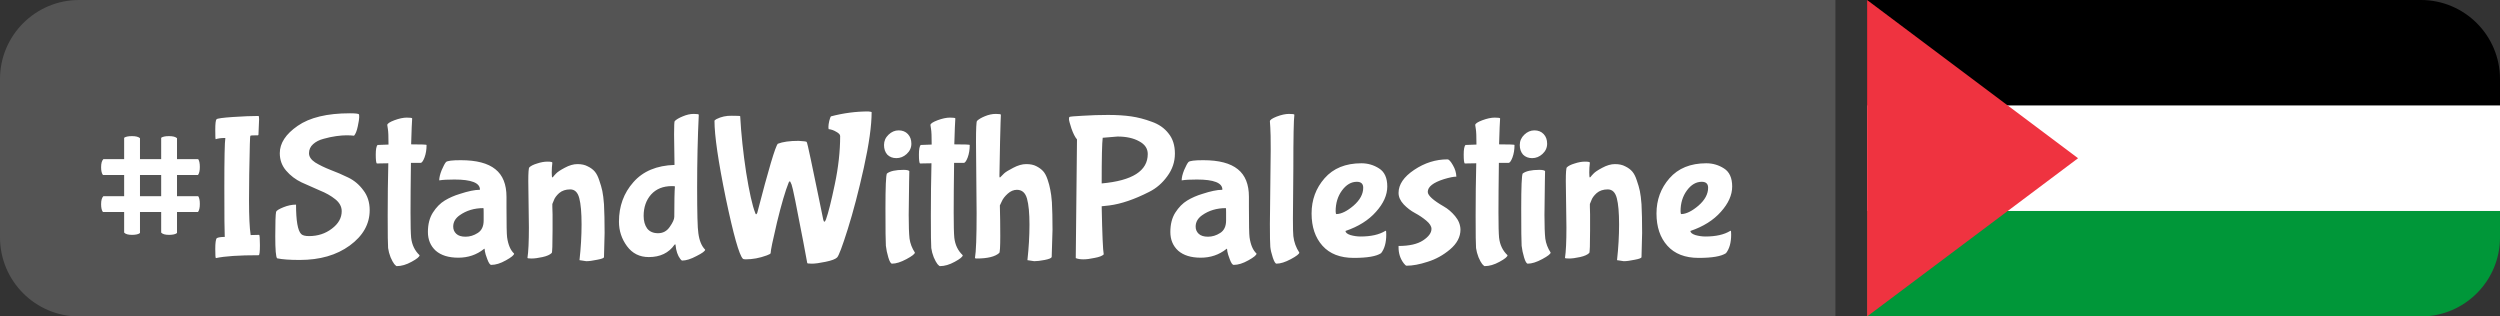
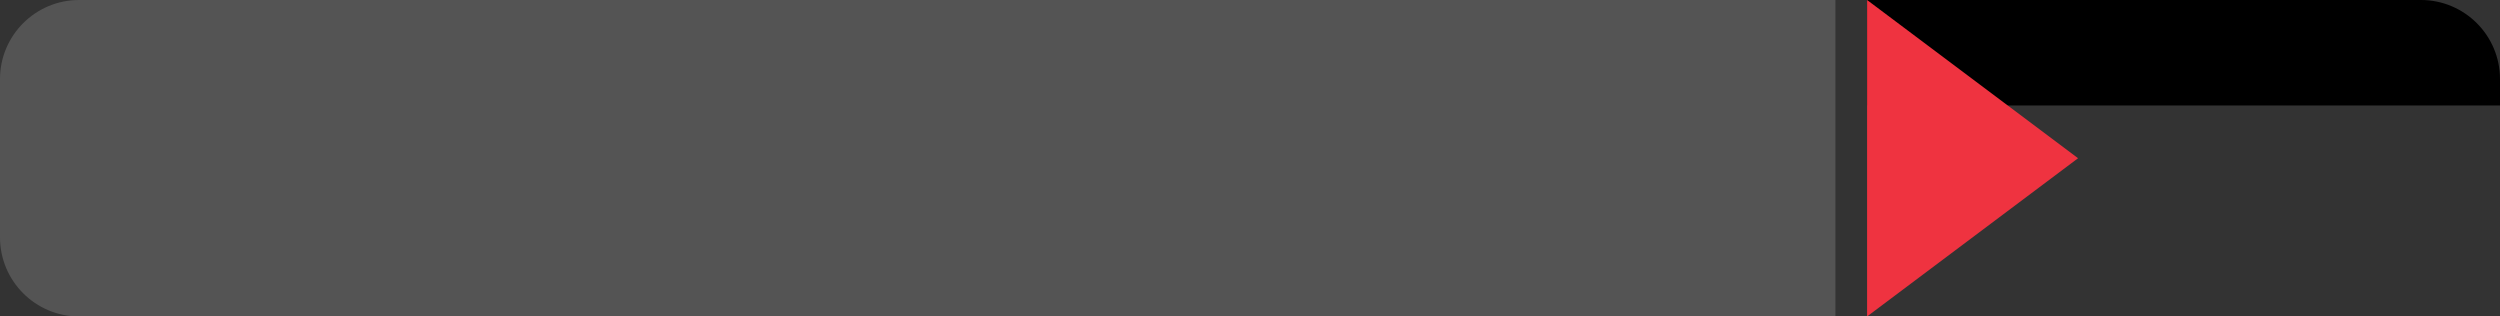
<svg xmlns="http://www.w3.org/2000/svg" width="158" height="20" viewBox="0 0 158 20" fill="none">
  <rect x="0" y="0" width="158" height="20" fill="#333333" stroke="none" />
  <g clip-path="url(#clip0_76_307)">
    <path d="M0 5C0 2.239 2.239 0 5 0H116V20H5C2.239 20 0 17.761 0 15V5Z" fill="#545454" />
    <path d="M118 0H153C155.761 0 158 2.239 158 5V6.667H118V0Z" fill="black" />
-     <path d="M118 13.333H158V15C158 17.761 155.761 20 153 20H118V13.333Z" fill="#009739" />
-     <path d="M118 6.667H158V13.333H118V6.667Z" fill="white" />
    <path d="M131.333 10L118 20V0L131.333 10Z" fill="#EF3340" />
-     <path d="M8.847 11.06V12.399H10.186V11.06H8.847ZM11.187 14.726C11.092 14.804 10.923 14.843 10.68 14.843C10.437 14.843 10.273 14.795 10.186 14.7V13.4H8.847V14.726C8.752 14.804 8.583 14.843 8.34 14.843C8.097 14.843 7.933 14.795 7.846 14.7V13.4H6.507C6.429 13.305 6.39 13.14 6.39 12.906C6.39 12.663 6.438 12.494 6.533 12.399H7.846V11.06H6.507C6.429 10.965 6.39 10.8 6.39 10.566C6.39 10.323 6.438 10.154 6.533 10.059H7.846V8.707C7.941 8.638 8.106 8.603 8.34 8.603C8.583 8.603 8.752 8.646 8.847 8.733V10.059H10.186V8.707C10.281 8.638 10.446 8.603 10.68 8.603C10.923 8.603 11.092 8.646 11.187 8.733V10.059H12.526C12.595 10.154 12.63 10.319 12.63 10.553C12.63 10.787 12.591 10.956 12.513 11.06H11.187V12.399H12.526C12.595 12.494 12.63 12.659 12.63 12.893C12.63 13.127 12.591 13.296 12.513 13.4H11.187V14.726ZM16.375 14.843C16.409 14.843 16.427 15.06 16.427 15.493C16.427 15.918 16.401 16.13 16.349 16.13C15.092 16.13 14.191 16.191 13.645 16.312C13.618 16.312 13.605 16.121 13.605 15.74C13.605 15.359 13.636 15.129 13.697 15.051C13.8 14.999 13.97 14.973 14.204 14.973C14.186 14.678 14.178 13.63 14.178 11.827C14.178 10.016 14.199 8.98 14.242 8.72H14.216C13.982 8.72 13.787 8.746 13.632 8.798C13.614 8.798 13.605 8.603 13.605 8.213C13.605 7.814 13.632 7.589 13.684 7.537C13.736 7.485 14.082 7.437 14.723 7.394C15.365 7.351 15.902 7.329 16.335 7.329C16.361 7.329 16.375 7.398 16.375 7.537L16.335 8.499C16.335 8.534 16.323 8.551 16.297 8.551C16.002 8.551 15.846 8.56 15.829 8.577C15.811 8.586 15.798 8.763 15.79 9.11C15.755 10.479 15.738 11.667 15.738 12.672C15.738 13.669 15.772 14.397 15.841 14.856C15.954 14.847 16.132 14.843 16.375 14.843ZM22.376 8.577C22.237 8.56 22.077 8.551 21.895 8.551C21.721 8.551 21.505 8.568 21.245 8.603C20.994 8.638 20.729 8.694 20.452 8.772C20.183 8.841 19.962 8.954 19.789 9.11C19.616 9.266 19.529 9.457 19.529 9.682C19.529 9.899 19.659 10.094 19.919 10.267C20.188 10.432 20.508 10.588 20.881 10.735C21.253 10.874 21.626 11.034 21.999 11.216C22.38 11.398 22.701 11.667 22.961 12.022C23.23 12.369 23.364 12.789 23.364 13.283C23.364 14.158 22.944 14.904 22.103 15.519C21.271 16.126 20.218 16.429 18.944 16.429C18.302 16.429 17.826 16.394 17.514 16.325C17.436 16.247 17.397 15.783 17.397 14.934C17.397 14.076 17.414 13.56 17.449 13.387C17.475 13.309 17.627 13.214 17.904 13.101C18.181 12.988 18.45 12.932 18.71 12.932C18.71 13.955 18.818 14.574 19.035 14.791C19.122 14.878 19.286 14.921 19.529 14.921C20.084 14.921 20.564 14.765 20.972 14.453C21.388 14.141 21.596 13.773 21.596 13.348C21.596 13.062 21.462 12.811 21.193 12.594C20.924 12.377 20.595 12.191 20.205 12.035C19.823 11.87 19.442 11.701 19.061 11.528C18.68 11.346 18.355 11.099 18.086 10.787C17.817 10.475 17.683 10.107 17.683 9.682C17.683 9.049 18.06 8.473 18.814 7.953C19.576 7.424 20.677 7.16 22.116 7.16C22.454 7.16 22.645 7.182 22.688 7.225C22.697 7.251 22.701 7.316 22.701 7.42C22.701 7.515 22.671 7.706 22.61 7.992C22.549 8.278 22.471 8.473 22.376 8.577ZM26.049 7.485C26.032 7.684 26.01 8.23 25.984 9.123C26.634 9.123 26.959 9.136 26.959 9.162C26.959 9.457 26.916 9.721 26.829 9.955C26.742 10.18 26.66 10.293 26.582 10.293H25.971C25.954 11.576 25.945 12.62 25.945 13.426C25.945 14.223 25.958 14.756 25.984 15.025C26.036 15.476 26.214 15.844 26.517 16.13C26.517 16.225 26.348 16.364 26.01 16.546C25.681 16.728 25.369 16.819 25.074 16.819C25.048 16.819 24.996 16.776 24.918 16.689C24.849 16.602 24.771 16.459 24.684 16.26C24.606 16.061 24.554 15.866 24.528 15.675C24.511 15.484 24.502 14.804 24.502 13.634C24.502 12.464 24.515 11.359 24.541 10.319L23.813 10.332C23.77 10.289 23.748 10.102 23.748 9.773C23.748 9.435 23.787 9.231 23.865 9.162C24.056 9.153 24.285 9.145 24.554 9.136C24.554 8.633 24.541 8.308 24.515 8.161C24.489 8.014 24.476 7.927 24.476 7.901C24.476 7.814 24.623 7.715 24.918 7.602C25.221 7.489 25.486 7.433 25.711 7.433C25.936 7.433 26.049 7.45 26.049 7.485ZM32.01 13.101C32.01 14.184 32.023 14.817 32.049 14.999C32.118 15.476 32.265 15.818 32.491 16.026C32.491 16.121 32.317 16.264 31.971 16.455C31.633 16.646 31.325 16.741 31.048 16.741C30.97 16.741 30.887 16.624 30.801 16.39C30.714 16.165 30.662 15.996 30.645 15.883C30.636 15.77 30.627 15.714 30.619 15.714L30.58 15.74C30.12 16.104 29.583 16.286 28.968 16.286C28.352 16.286 27.876 16.139 27.538 15.844C27.208 15.541 27.044 15.146 27.044 14.661C27.044 14.176 27.148 13.768 27.356 13.439C27.572 13.101 27.824 12.845 28.11 12.672C28.396 12.499 28.712 12.36 29.059 12.256C29.587 12.083 30.003 11.996 30.307 11.996L30.333 11.983C30.333 11.558 29.795 11.346 28.721 11.346C28.296 11.346 27.98 11.363 27.772 11.398H27.759C27.759 11.225 27.811 11.008 27.915 10.748C28.027 10.488 28.118 10.319 28.188 10.241C28.266 10.163 28.578 10.124 29.124 10.124C30.112 10.124 30.84 10.315 31.308 10.696C31.776 11.069 32.01 11.649 32.01 12.438V13.101ZM30.567 13.933V13.439C30.567 13.248 30.562 13.153 30.554 13.153C29.973 13.153 29.47 13.305 29.046 13.608C28.777 13.799 28.643 14.037 28.643 14.323C28.643 14.505 28.708 14.657 28.838 14.778C28.968 14.899 29.163 14.96 29.423 14.96C29.691 14.96 29.947 14.882 30.19 14.726C30.441 14.57 30.567 14.306 30.567 13.933ZM34.908 13.075L34.922 13.556V14.544C34.922 15.471 34.904 15.952 34.87 15.987C34.757 16.1 34.562 16.186 34.285 16.247C34.007 16.308 33.778 16.338 33.596 16.338C33.422 16.338 33.336 16.325 33.336 16.299C33.396 15.909 33.426 15.268 33.426 14.375L33.388 11.45C33.388 10.913 33.409 10.622 33.453 10.579C33.548 10.484 33.712 10.401 33.947 10.332C34.181 10.254 34.397 10.215 34.596 10.215C34.804 10.215 34.908 10.237 34.908 10.28C34.883 10.488 34.87 10.696 34.87 10.904C34.87 11.112 34.883 11.216 34.908 11.216L34.947 11.19C34.991 11.129 35.056 11.056 35.142 10.969C35.229 10.874 35.411 10.752 35.688 10.605C35.974 10.449 36.243 10.371 36.495 10.371C36.755 10.371 36.971 10.419 37.145 10.514C37.327 10.601 37.474 10.709 37.587 10.839C37.699 10.969 37.794 11.155 37.873 11.398C37.959 11.641 38.024 11.866 38.068 12.074C38.111 12.282 38.145 12.559 38.172 12.906C38.197 13.383 38.211 13.989 38.211 14.726L38.172 16.247C38.172 16.308 38.029 16.364 37.742 16.416C37.456 16.477 37.227 16.507 37.053 16.507L36.624 16.442C36.711 15.662 36.755 14.908 36.755 14.18C36.755 13.443 36.707 12.893 36.611 12.529C36.516 12.156 36.325 11.97 36.039 11.97C35.754 11.97 35.52 12.048 35.337 12.204C35.164 12.36 35.051 12.516 34.999 12.672L34.908 12.893V13.075ZM42.629 10.423L42.602 8.499C42.602 7.962 42.615 7.68 42.642 7.654C42.745 7.55 42.914 7.45 43.148 7.355C43.391 7.251 43.621 7.199 43.837 7.199C44.054 7.199 44.163 7.216 44.163 7.251C44.093 8.69 44.059 10.219 44.059 11.84C44.059 13.461 44.084 14.427 44.136 14.739C44.197 15.207 44.34 15.554 44.566 15.779C44.566 15.866 44.383 16 44.02 16.182C43.664 16.373 43.361 16.468 43.109 16.468C43.084 16.468 43.044 16.433 42.992 16.364C42.828 16.147 42.728 15.853 42.694 15.48C42.694 15.454 42.685 15.441 42.667 15.441L42.629 15.467C42.264 15.987 41.723 16.247 41.004 16.247C40.423 16.247 39.964 16.017 39.626 15.558C39.288 15.099 39.118 14.583 39.118 14.011C39.118 13.032 39.422 12.2 40.029 11.515C40.635 10.822 41.502 10.458 42.629 10.423ZM42.654 11.788C42.654 11.771 42.607 11.762 42.511 11.762H42.459C41.905 11.762 41.467 11.94 41.147 12.295C40.834 12.65 40.678 13.101 40.678 13.647C40.678 13.968 40.752 14.232 40.9 14.44C41.056 14.639 41.285 14.739 41.589 14.739C41.901 14.739 42.148 14.605 42.33 14.336C42.52 14.067 42.615 13.855 42.615 13.699C42.615 12.737 42.629 12.1 42.654 11.788ZM55.087 7.082C55.087 7.94 54.923 9.114 54.593 10.605C54.264 12.087 53.926 13.378 53.579 14.479C53.233 15.58 53.007 16.178 52.903 16.273C52.799 16.377 52.557 16.468 52.175 16.546C51.803 16.624 51.517 16.663 51.317 16.663C51.118 16.663 51.018 16.65 51.018 16.624C51.001 16.555 50.919 16.113 50.771 15.298C50.338 13.019 50.091 11.81 50.03 11.671C49.97 11.524 49.931 11.45 49.913 11.45L49.848 11.528C49.632 12.065 49.385 12.906 49.107 14.05C48.839 15.185 48.704 15.835 48.704 16C48.704 16.035 48.622 16.082 48.457 16.143C48.007 16.308 47.565 16.39 47.131 16.39C47.036 16.39 46.975 16.377 46.949 16.351C46.715 16.117 46.356 14.843 45.87 12.529C45.394 10.206 45.155 8.573 45.155 7.628C45.155 7.611 45.199 7.576 45.285 7.524C45.58 7.377 45.901 7.307 46.247 7.316C46.603 7.316 46.78 7.325 46.78 7.342C46.841 8.469 46.967 9.656 47.157 10.904C47.357 12.143 47.547 12.993 47.729 13.452C47.747 13.513 47.764 13.543 47.781 13.543C47.807 13.543 47.833 13.513 47.859 13.452C48.57 10.705 49.003 9.249 49.159 9.084C49.471 8.963 49.909 8.902 50.472 8.902C50.784 8.919 50.953 8.941 50.979 8.967C51.005 8.993 51.092 9.357 51.239 10.059C51.387 10.752 51.547 11.524 51.72 12.373C51.894 13.214 51.998 13.721 52.032 13.894C52.076 14.059 52.132 14.05 52.201 13.868C52.349 13.461 52.535 12.72 52.76 11.645C52.986 10.57 53.098 9.556 53.098 8.603C53.098 8.508 53.016 8.417 52.851 8.33C52.695 8.235 52.535 8.178 52.37 8.161C52.362 8.135 52.357 8.083 52.357 8.005C52.357 7.918 52.375 7.797 52.409 7.641C52.453 7.476 52.487 7.381 52.513 7.355C53.302 7.147 54.091 7.043 54.879 7.043C55.018 7.06 55.087 7.073 55.087 7.082ZM56.793 8.239C57.035 8.239 57.23 8.317 57.378 8.473C57.525 8.629 57.599 8.833 57.599 9.084C57.599 9.335 57.499 9.552 57.3 9.734C57.109 9.907 56.892 9.994 56.65 9.994C56.416 9.994 56.225 9.92 56.078 9.773C55.939 9.617 55.87 9.413 55.87 9.162C55.87 8.911 55.965 8.694 56.156 8.512C56.346 8.33 56.559 8.239 56.793 8.239ZM57.456 11.476L57.43 13.582C57.43 14.258 57.447 14.756 57.482 15.077C57.525 15.389 57.638 15.684 57.82 15.961C57.82 16.048 57.642 16.186 57.287 16.377C56.931 16.568 56.628 16.663 56.377 16.663C56.299 16.663 56.221 16.533 56.143 16.273C56.065 16.013 56.013 15.766 55.987 15.532C55.969 15.298 55.961 14.509 55.961 13.166C55.961 11.823 55.991 11.09 56.052 10.969C56.251 10.813 56.602 10.735 57.105 10.735C57.304 10.735 57.425 10.761 57.469 10.813L57.456 11.476ZM60.377 7.485C60.36 7.684 60.338 8.23 60.312 9.123C60.962 9.123 61.287 9.136 61.287 9.162C61.287 9.457 61.244 9.721 61.157 9.955C61.071 10.18 60.988 10.293 60.91 10.293H60.299C60.282 11.576 60.273 12.62 60.273 13.426C60.273 14.223 60.286 14.756 60.312 15.025C60.364 15.476 60.542 15.844 60.845 16.13C60.845 16.225 60.676 16.364 60.338 16.546C60.009 16.728 59.697 16.819 59.402 16.819C59.376 16.819 59.324 16.776 59.246 16.689C59.177 16.602 59.099 16.459 59.012 16.26C58.934 16.061 58.882 15.866 58.856 15.675C58.839 15.484 58.83 14.804 58.83 13.634C58.83 12.464 58.843 11.359 58.869 10.319L58.141 10.332C58.098 10.289 58.076 10.102 58.076 9.773C58.076 9.435 58.115 9.231 58.193 9.162C58.384 9.153 58.614 9.145 58.882 9.136C58.882 8.633 58.869 8.308 58.843 8.161C58.817 8.014 58.804 7.927 58.804 7.901C58.804 7.814 58.952 7.715 59.246 7.602C59.55 7.489 59.814 7.433 60.039 7.433C60.264 7.433 60.377 7.45 60.377 7.485ZM61.722 13.478L61.683 8.967C61.683 8.126 61.704 7.684 61.748 7.641C61.852 7.537 62.021 7.437 62.255 7.342C62.489 7.247 62.714 7.199 62.931 7.199C63.147 7.199 63.256 7.216 63.256 7.251C63.247 7.329 63.23 7.897 63.204 8.954C63.178 10.011 63.165 10.705 63.165 11.034V11.151C63.165 11.194 63.178 11.216 63.204 11.216L63.464 10.956C63.559 10.869 63.75 10.752 64.036 10.605C64.33 10.449 64.603 10.371 64.855 10.371C65.115 10.371 65.327 10.414 65.492 10.501C65.665 10.588 65.808 10.692 65.921 10.813C66.033 10.934 66.129 11.112 66.207 11.346C66.285 11.571 66.341 11.784 66.376 11.983C66.419 12.174 66.454 12.438 66.48 12.776C66.506 13.235 66.519 13.816 66.519 14.518L66.467 16.247C66.441 16.316 66.293 16.377 66.025 16.429C65.756 16.481 65.535 16.507 65.362 16.507L64.933 16.442C65.019 15.662 65.063 14.912 65.063 14.193C65.063 13.474 65.011 12.928 64.907 12.555C64.803 12.182 64.59 11.996 64.27 11.996C64.062 11.996 63.867 12.078 63.685 12.243C63.503 12.408 63.377 12.572 63.308 12.737L63.191 12.984C63.208 13.582 63.217 14.223 63.217 14.908C63.217 15.593 63.195 15.952 63.152 15.987C62.892 16.221 62.415 16.338 61.722 16.338C61.652 16.338 61.618 16.325 61.618 16.299C61.687 15.918 61.722 14.977 61.722 13.478ZM69.626 11.593C71.567 11.42 72.538 10.8 72.538 9.734C72.538 9.387 72.356 9.119 71.992 8.928C71.637 8.729 71.182 8.629 70.627 8.629L69.691 8.707C69.648 9.019 69.626 9.981 69.626 11.593ZM69.756 16.078C69.661 16.173 69.47 16.247 69.184 16.299C68.907 16.36 68.668 16.39 68.469 16.39C68.27 16.39 68.109 16.364 67.988 16.312L68.066 8.811C67.945 8.672 67.828 8.443 67.715 8.122C67.611 7.801 67.559 7.606 67.559 7.537C67.559 7.459 67.568 7.411 67.585 7.394C67.611 7.368 67.888 7.342 68.417 7.316C68.954 7.281 69.492 7.264 70.029 7.264C70.575 7.264 71.06 7.294 71.485 7.355C71.91 7.416 72.343 7.528 72.785 7.693C73.236 7.849 73.591 8.096 73.851 8.434C74.12 8.763 74.254 9.188 74.254 9.708C74.254 10.228 74.094 10.705 73.773 11.138C73.461 11.571 73.08 11.901 72.629 12.126C71.693 12.603 70.852 12.889 70.107 12.984L69.626 13.036C69.661 14.804 69.704 15.818 69.756 16.078ZM78.932 13.101C78.932 14.184 78.945 14.817 78.971 14.999C79.04 15.476 79.187 15.818 79.413 16.026C79.413 16.121 79.239 16.264 78.893 16.455C78.555 16.646 78.247 16.741 77.97 16.741C77.892 16.741 77.809 16.624 77.723 16.39C77.636 16.165 77.584 15.996 77.567 15.883C77.558 15.77 77.549 15.714 77.541 15.714L77.502 15.74C77.042 16.104 76.505 16.286 75.89 16.286C75.274 16.286 74.798 16.139 74.46 15.844C74.13 15.541 73.966 15.146 73.966 14.661C73.966 14.176 74.07 13.768 74.278 13.439C74.494 13.101 74.746 12.845 75.032 12.672C75.318 12.499 75.634 12.36 75.981 12.256C76.509 12.083 76.925 11.996 77.229 11.996L77.255 11.983C77.255 11.558 76.717 11.346 75.643 11.346C75.218 11.346 74.902 11.363 74.694 11.398H74.681C74.681 11.225 74.733 11.008 74.837 10.748C74.949 10.488 75.04 10.319 75.11 10.241C75.188 10.163 75.5 10.124 76.046 10.124C77.034 10.124 77.762 10.315 78.23 10.696C78.698 11.069 78.932 11.649 78.932 12.438V13.101ZM77.489 13.933V13.439C77.489 13.248 77.484 13.153 77.476 13.153C76.895 13.153 76.392 13.305 75.968 13.608C75.699 13.799 75.565 14.037 75.565 14.323C75.565 14.505 75.63 14.657 75.76 14.778C75.89 14.899 76.085 14.96 76.345 14.96C76.613 14.96 76.869 14.882 77.112 14.726C77.363 14.57 77.489 14.306 77.489 13.933ZM80.257 14.154L80.309 9.448C80.309 8.763 80.301 8.3 80.283 8.057C80.266 7.814 80.257 7.684 80.257 7.667C80.257 7.58 80.4 7.481 80.686 7.368C80.981 7.255 81.241 7.199 81.466 7.199C81.692 7.199 81.804 7.216 81.804 7.251C81.761 7.572 81.739 8.698 81.739 10.631L81.713 13.816C81.713 14.414 81.722 14.782 81.739 14.921C81.783 15.302 81.908 15.649 82.116 15.961C82.116 16.048 81.939 16.186 81.583 16.377C81.228 16.568 80.925 16.663 80.673 16.663C80.604 16.663 80.526 16.533 80.439 16.273C80.353 16.013 80.301 15.788 80.283 15.597C80.266 15.406 80.257 14.925 80.257 14.154ZM86.155 11.866C86.155 11.615 86.021 11.489 85.752 11.489C85.397 11.489 85.085 11.671 84.816 12.035C84.547 12.399 84.413 12.837 84.413 13.348C84.413 13.469 84.43 13.53 84.465 13.53C84.777 13.521 85.137 13.344 85.544 12.997C85.951 12.642 86.155 12.265 86.155 11.866ZM87.286 16C86.991 16.199 86.415 16.299 85.557 16.299C84.699 16.299 84.04 16.043 83.581 15.532C83.122 15.021 82.892 14.34 82.892 13.491C82.892 12.633 83.165 11.892 83.711 11.268C84.266 10.635 85.041 10.319 86.038 10.319C86.445 10.319 86.818 10.427 87.156 10.644C87.503 10.861 87.676 11.242 87.676 11.788C87.676 12.325 87.438 12.858 86.961 13.387C86.493 13.916 85.852 14.319 85.037 14.596C85.037 14.7 85.141 14.787 85.349 14.856C85.566 14.917 85.778 14.947 85.986 14.947C86.645 14.947 87.165 14.83 87.546 14.596C87.555 14.587 87.568 14.583 87.585 14.583C87.602 14.583 87.611 14.665 87.611 14.83C87.611 15.333 87.503 15.723 87.286 16ZM92.302 14.505C92.302 14.973 92.081 15.393 91.639 15.766C91.206 16.13 90.733 16.39 90.222 16.546C89.719 16.711 89.277 16.793 88.896 16.793C88.853 16.793 88.792 16.741 88.714 16.637C88.497 16.351 88.389 16.017 88.389 15.636V15.545C89.065 15.545 89.581 15.428 89.936 15.194C90.291 14.96 90.469 14.717 90.469 14.466C90.469 14.301 90.361 14.128 90.144 13.946C89.927 13.764 89.689 13.604 89.429 13.465C89.169 13.326 88.931 13.144 88.714 12.919C88.497 12.685 88.389 12.442 88.389 12.191C88.389 11.662 88.718 11.177 89.377 10.735C90.036 10.293 90.738 10.072 91.483 10.072C91.57 10.072 91.682 10.193 91.821 10.436C91.96 10.67 92.033 10.913 92.042 11.164C91.869 11.164 91.609 11.216 91.262 11.32C90.577 11.537 90.235 11.805 90.235 12.126C90.235 12.351 90.573 12.659 91.249 13.049C91.509 13.196 91.747 13.4 91.964 13.66C92.181 13.92 92.293 14.202 92.302 14.505ZM94.807 7.485C94.79 7.684 94.768 8.23 94.742 9.123C95.392 9.123 95.717 9.136 95.717 9.162C95.717 9.457 95.674 9.721 95.587 9.955C95.5 10.18 95.418 10.293 95.34 10.293H94.729C94.712 11.576 94.703 12.62 94.703 13.426C94.703 14.223 94.716 14.756 94.742 15.025C94.794 15.476 94.972 15.844 95.275 16.13C95.275 16.225 95.106 16.364 94.768 16.546C94.439 16.728 94.126 16.819 93.832 16.819C93.806 16.819 93.754 16.776 93.676 16.689C93.606 16.602 93.528 16.459 93.442 16.26C93.364 16.061 93.312 15.866 93.286 15.675C93.269 15.484 93.26 14.804 93.26 13.634C93.26 12.464 93.273 11.359 93.299 10.319L92.571 10.332C92.528 10.289 92.506 10.102 92.506 9.773C92.506 9.435 92.545 9.231 92.623 9.162C92.814 9.153 93.043 9.145 93.312 9.136C93.312 8.633 93.299 8.308 93.273 8.161C93.247 8.014 93.234 7.927 93.234 7.901C93.234 7.814 93.381 7.715 93.676 7.602C93.979 7.489 94.243 7.433 94.469 7.433C94.694 7.433 94.807 7.45 94.807 7.485ZM96.973 8.239C97.216 8.239 97.411 8.317 97.558 8.473C97.706 8.629 97.779 8.833 97.779 9.084C97.779 9.335 97.68 9.552 97.48 9.734C97.29 9.907 97.073 9.994 96.83 9.994C96.596 9.994 96.406 9.92 96.258 9.773C96.12 9.617 96.05 9.413 96.05 9.162C96.05 8.911 96.146 8.694 96.336 8.512C96.527 8.33 96.739 8.239 96.973 8.239ZM97.636 11.476L97.61 13.582C97.61 14.258 97.628 14.756 97.662 15.077C97.706 15.389 97.818 15.684 98 15.961C98 16.048 97.823 16.186 97.467 16.377C97.112 16.568 96.809 16.663 96.557 16.663C96.479 16.663 96.401 16.533 96.323 16.273C96.245 16.013 96.193 15.766 96.167 15.532C96.15 15.298 96.141 14.509 96.141 13.166C96.141 11.823 96.172 11.09 96.232 10.969C96.432 10.813 96.783 10.735 97.285 10.735C97.485 10.735 97.606 10.761 97.649 10.813L97.636 11.476ZM100.48 13.075L100.493 13.556V14.544C100.493 15.471 100.476 15.952 100.441 15.987C100.328 16.1 100.133 16.186 99.856 16.247C99.579 16.308 99.349 16.338 99.167 16.338C98.993 16.338 98.907 16.325 98.907 16.299C98.968 15.909 98.998 15.268 98.998 14.375L98.959 11.45C98.959 10.913 98.981 10.622 99.024 10.579C99.119 10.484 99.284 10.401 99.518 10.332C99.752 10.254 99.969 10.215 100.168 10.215C100.376 10.215 100.48 10.237 100.48 10.28C100.454 10.488 100.441 10.696 100.441 10.904C100.441 11.112 100.454 11.216 100.48 11.216L100.519 11.19C100.562 11.129 100.627 11.056 100.714 10.969C100.801 10.874 100.983 10.752 101.26 10.605C101.546 10.449 101.815 10.371 102.066 10.371C102.326 10.371 102.543 10.419 102.716 10.514C102.898 10.601 103.045 10.709 103.158 10.839C103.271 10.969 103.366 11.155 103.444 11.398C103.531 11.641 103.596 11.866 103.639 12.074C103.682 12.282 103.717 12.559 103.743 12.906C103.769 13.383 103.782 13.989 103.782 14.726L103.743 16.247C103.743 16.308 103.6 16.364 103.314 16.416C103.028 16.477 102.798 16.507 102.625 16.507L102.196 16.442C102.283 15.662 102.326 14.908 102.326 14.18C102.326 13.443 102.278 12.893 102.183 12.529C102.088 12.156 101.897 11.97 101.611 11.97C101.325 11.97 101.091 12.048 100.909 12.204C100.736 12.36 100.623 12.516 100.571 12.672L100.48 12.893V13.075ZM107.953 11.866C107.953 11.615 107.818 11.489 107.55 11.489C107.194 11.489 106.882 11.671 106.614 12.035C106.345 12.399 106.211 12.837 106.211 13.348C106.211 13.469 106.228 13.53 106.263 13.53C106.575 13.521 106.934 13.344 107.342 12.997C107.749 12.642 107.953 12.265 107.953 11.866ZM109.084 16C108.789 16.199 108.213 16.299 107.355 16.299C106.497 16.299 105.838 16.043 105.379 15.532C104.919 15.021 104.69 14.34 104.69 13.491C104.69 12.633 104.963 11.892 105.509 11.268C106.063 10.635 106.839 10.319 107.836 10.319C108.243 10.319 108.616 10.427 108.954 10.644C109.3 10.861 109.474 11.242 109.474 11.788C109.474 12.325 109.235 12.858 108.759 13.387C108.291 13.916 107.649 14.319 106.835 14.596C106.835 14.7 106.939 14.787 107.147 14.856C107.363 14.917 107.576 14.947 107.784 14.947C108.442 14.947 108.962 14.83 109.344 14.596C109.352 14.587 109.365 14.583 109.383 14.583C109.4 14.583 109.409 14.665 109.409 14.83C109.409 15.333 109.3 15.723 109.084 16Z" fill="white" />
  </g>
  <defs>
    <clipPath id="clip0_76_307">
      <rect width="158" height="20" fill="white" />
    </clipPath>
  </defs>
</svg>